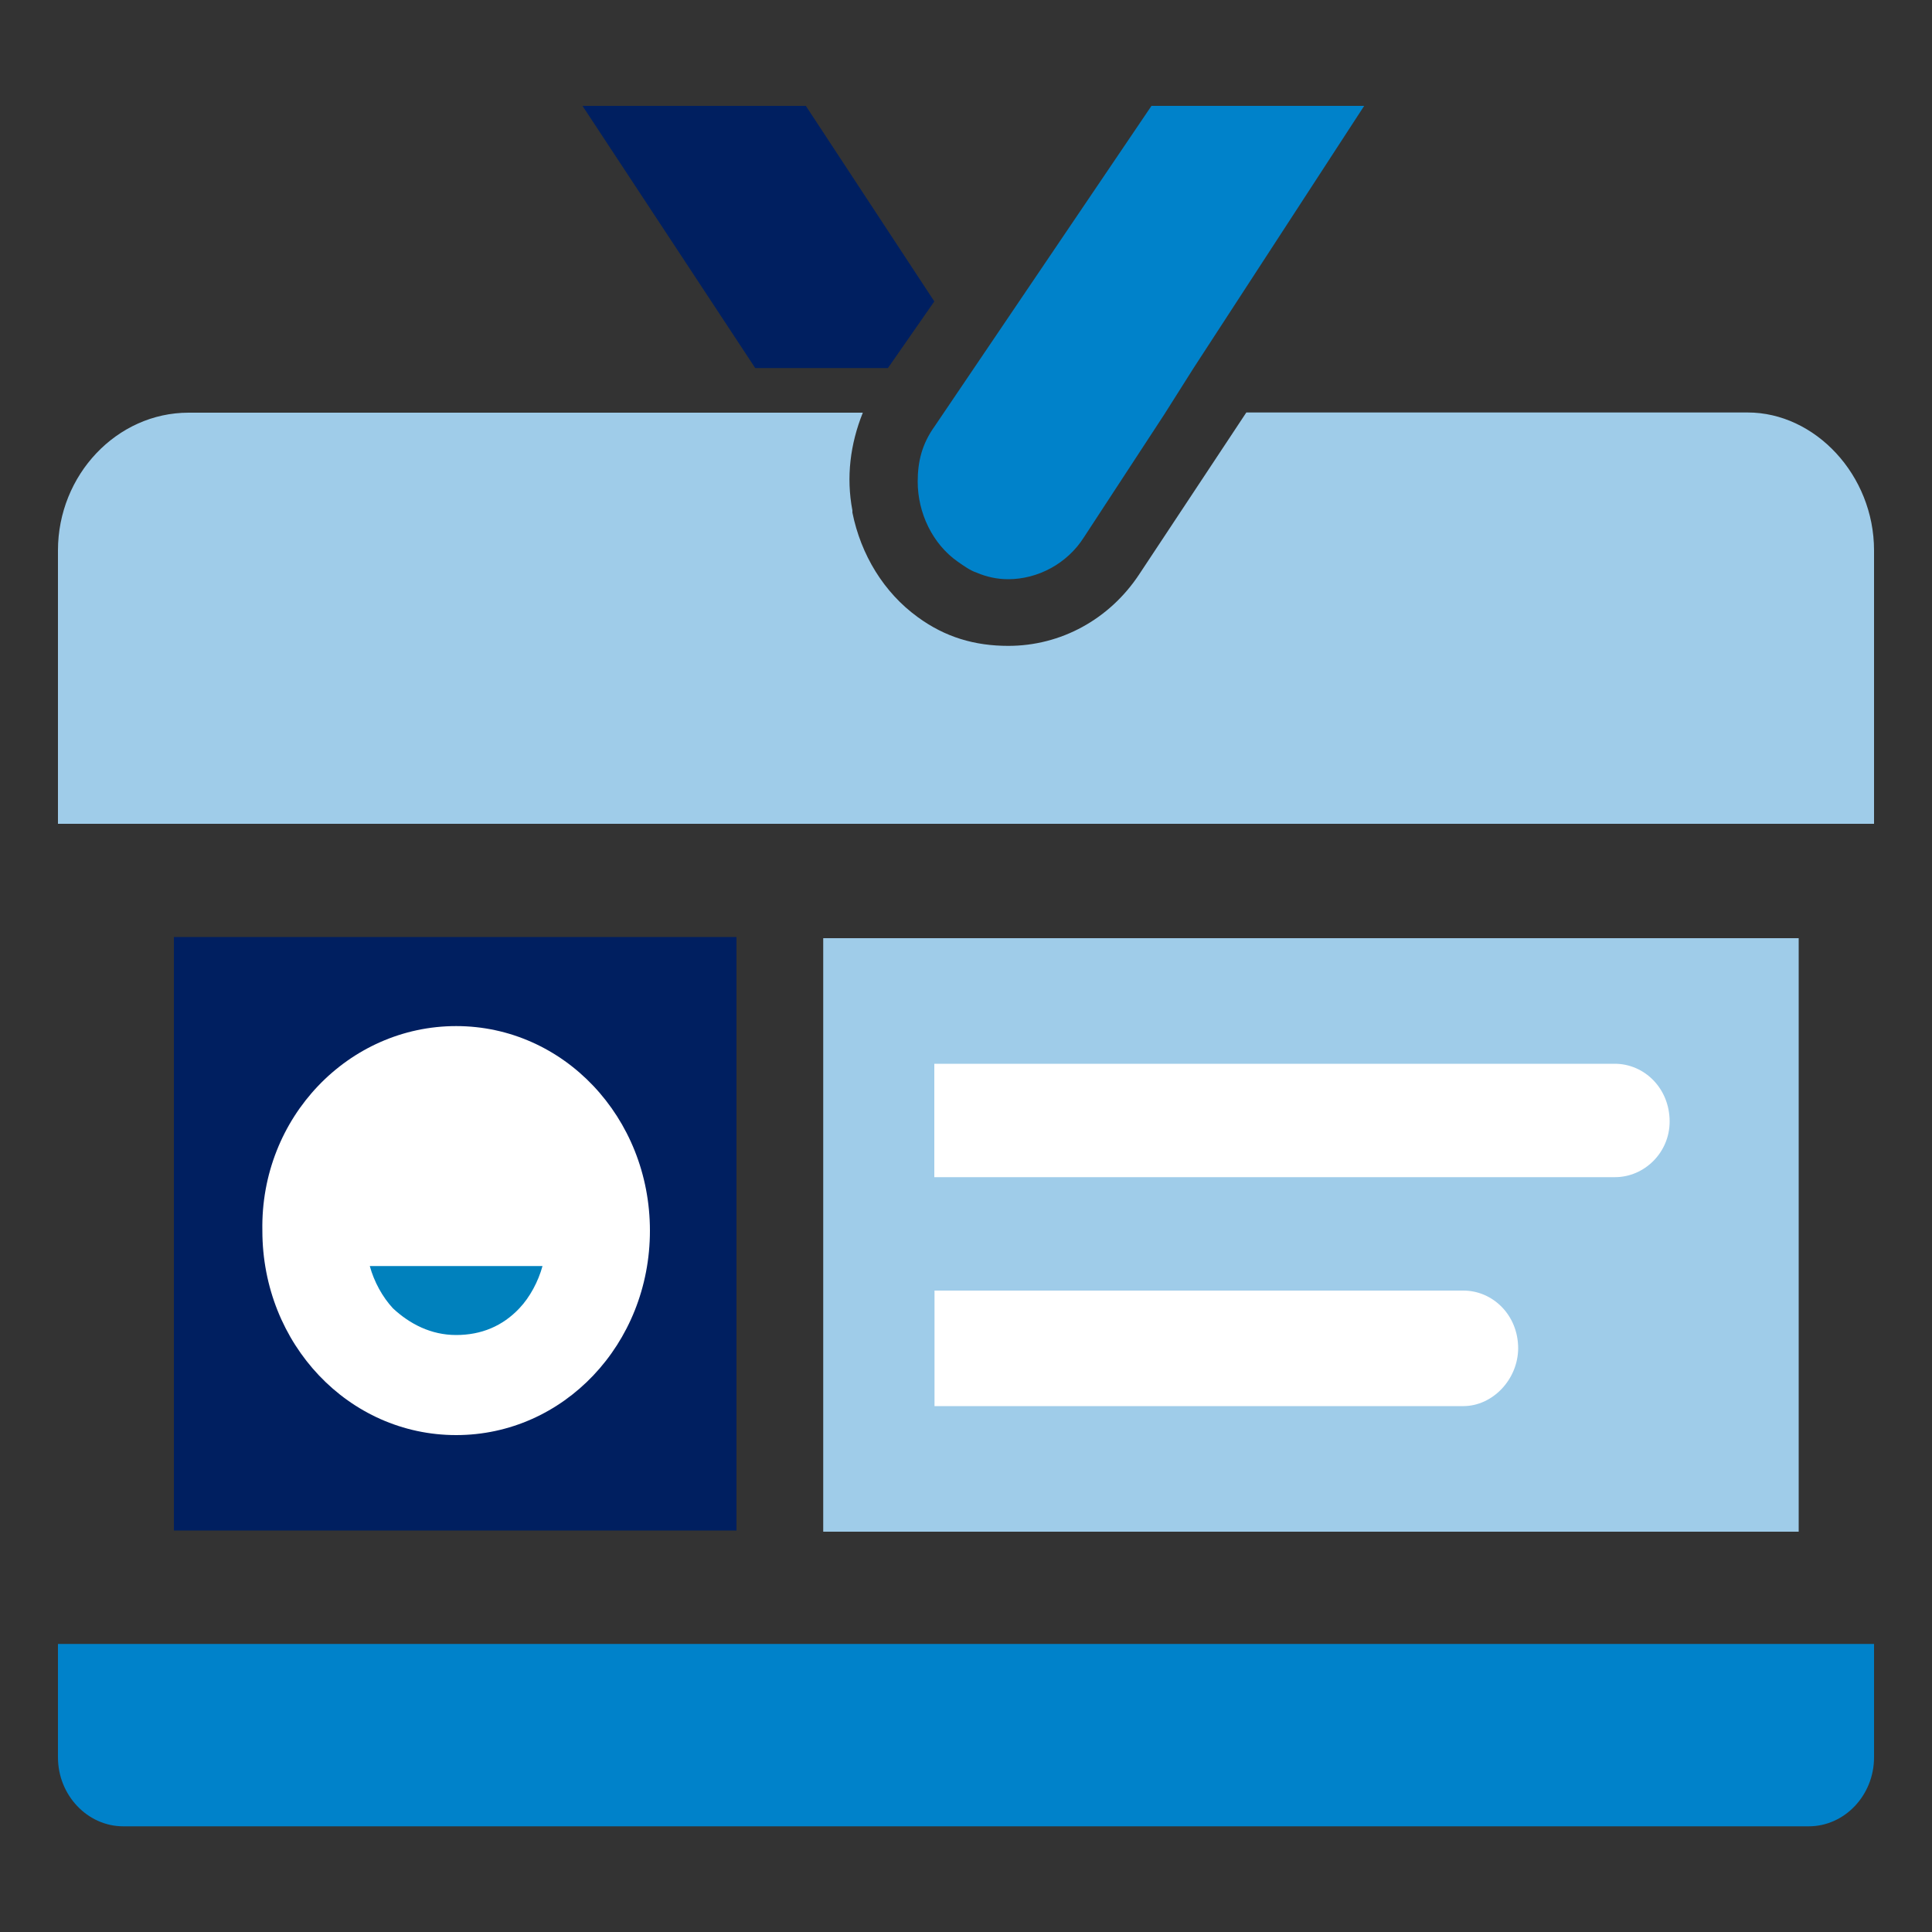
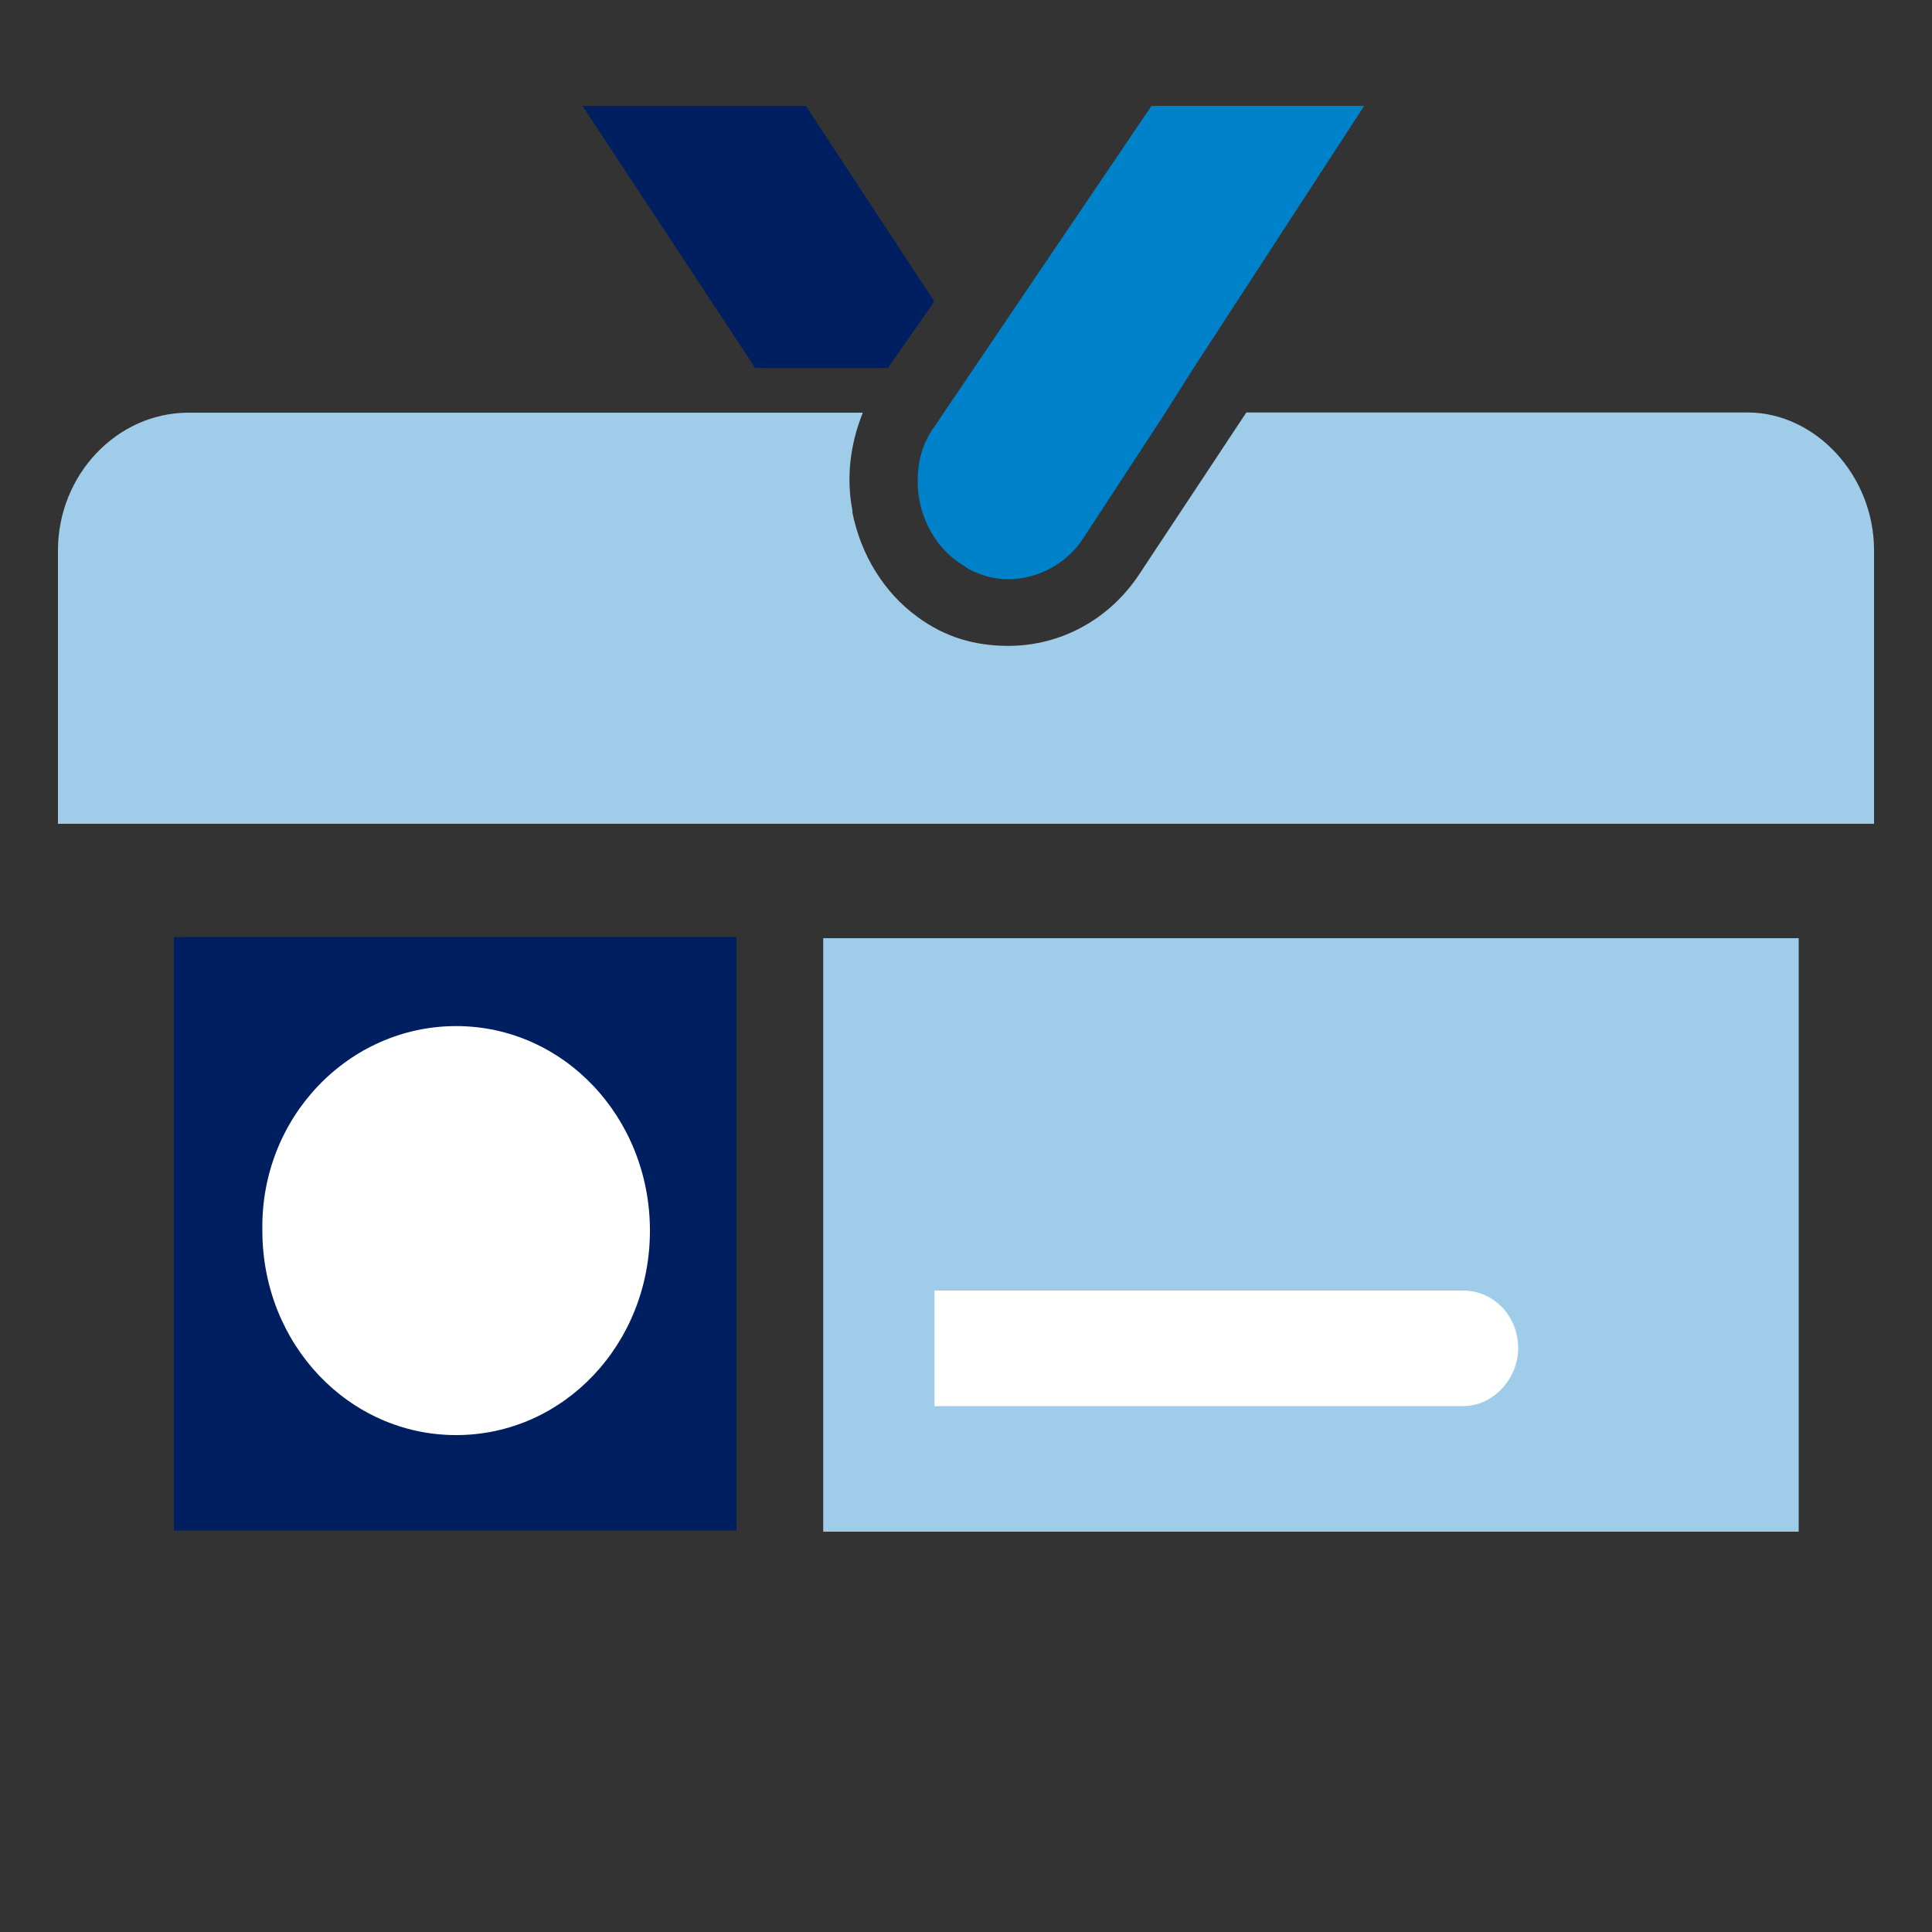
<svg xmlns="http://www.w3.org/2000/svg" version="1.1" id="Layer_1" x="0px" y="0px" viewBox="0 0 100 100" style="enable-background:new 0 0 100 100;" xml:space="preserve">
  <rect x="0" y="0" width="100" height="100" fill="#333333" stroke="none" />
  <style type="text/css">
	.st0{fill:#001F60;}
	.st1{fill:#9FCCE9;}
	.st2{fill:#0082CA;}
	.st3{fill:#FFFFFF;}
	.st4{fill:#0081BD;}
	.st5{fill:#231F20;}
</style>
  <g>
    <polygon class="st0" points="48.36,15.6 45.96,19.05 39.09,19.05 30.15,5.48 41.71,5.48  " />
    <g>
      <path class="st1" d="M97,28.49v14.15H3V28.49c0-3.91,3.05-7.13,6.76-7.13h34.9c-0.65,1.61-0.87,3.34-0.54,5.06v0.11    c0.44,2.19,1.63,4.14,3.38,5.41c1.42,1.04,2.95,1.49,4.69,1.49c2.73,0,5.23-1.38,6.76-3.68l5.56-8.4h25.95    C93.94,21.35,97,24.58,97,28.49" />
-       <path class="st2" d="M97,85.09H3v5.87c0,1.96,1.53,3.57,3.38,3.57h87.24c1.86,0,3.38-1.61,3.38-3.57V85.09z" />
      <path class="st2" d="M70.61,5.48l-8.83,13.57l-1.53,2.42l-4.14,6.33c-0.87,1.38-2.4,2.18-3.93,2.18c-0.54,0-1.09-0.11-1.63-0.34    c-0.33-0.11-0.65-0.34-0.98-0.57c-1.31-0.92-2.07-2.53-2.07-4.14c0-1.04,0.22-1.95,0.88-2.87L59.6,5.48H70.61z" />
    </g>
    <rect x="9" y="48.5" class="st0" width="29.12" height="30.72" />
    <g>
      <path class="st3" d="M23.61,53.11L23.61,53.11c5.56,0,10.03,4.72,10.03,10.59c0,5.87-4.47,10.58-10.03,10.58    c-5.56,0-10.03-4.71-10.03-10.58C13.47,57.83,18.05,53.11,23.61,53.11" />
-       <path class="st4" d="M28.08,65.53c-0.22,0.8-0.65,1.61-1.2,2.19c-0.87,0.92-1.97,1.38-3.27,1.38s-2.4-0.57-3.27-1.38    c-0.54-0.58-0.98-1.38-1.2-2.19H28.08z" />
    </g>
    <g>
      <rect x="42.61" y="48.56" class="st1" width="50.49" height="30.72" />
    </g>
-     <path class="st3" d="M83.59,60.93H48.36v-5.87h35.22c1.53,0,2.84,1.27,2.84,2.99C86.42,59.66,85.11,60.93,83.59,60.93" />
    <path class="st3" d="M75.74,72.78H48.37V66.8h27.37c1.53,0,2.84,1.27,2.84,2.99C78.57,71.4,77.26,72.78,75.74,72.78" />
  </g>
</svg>